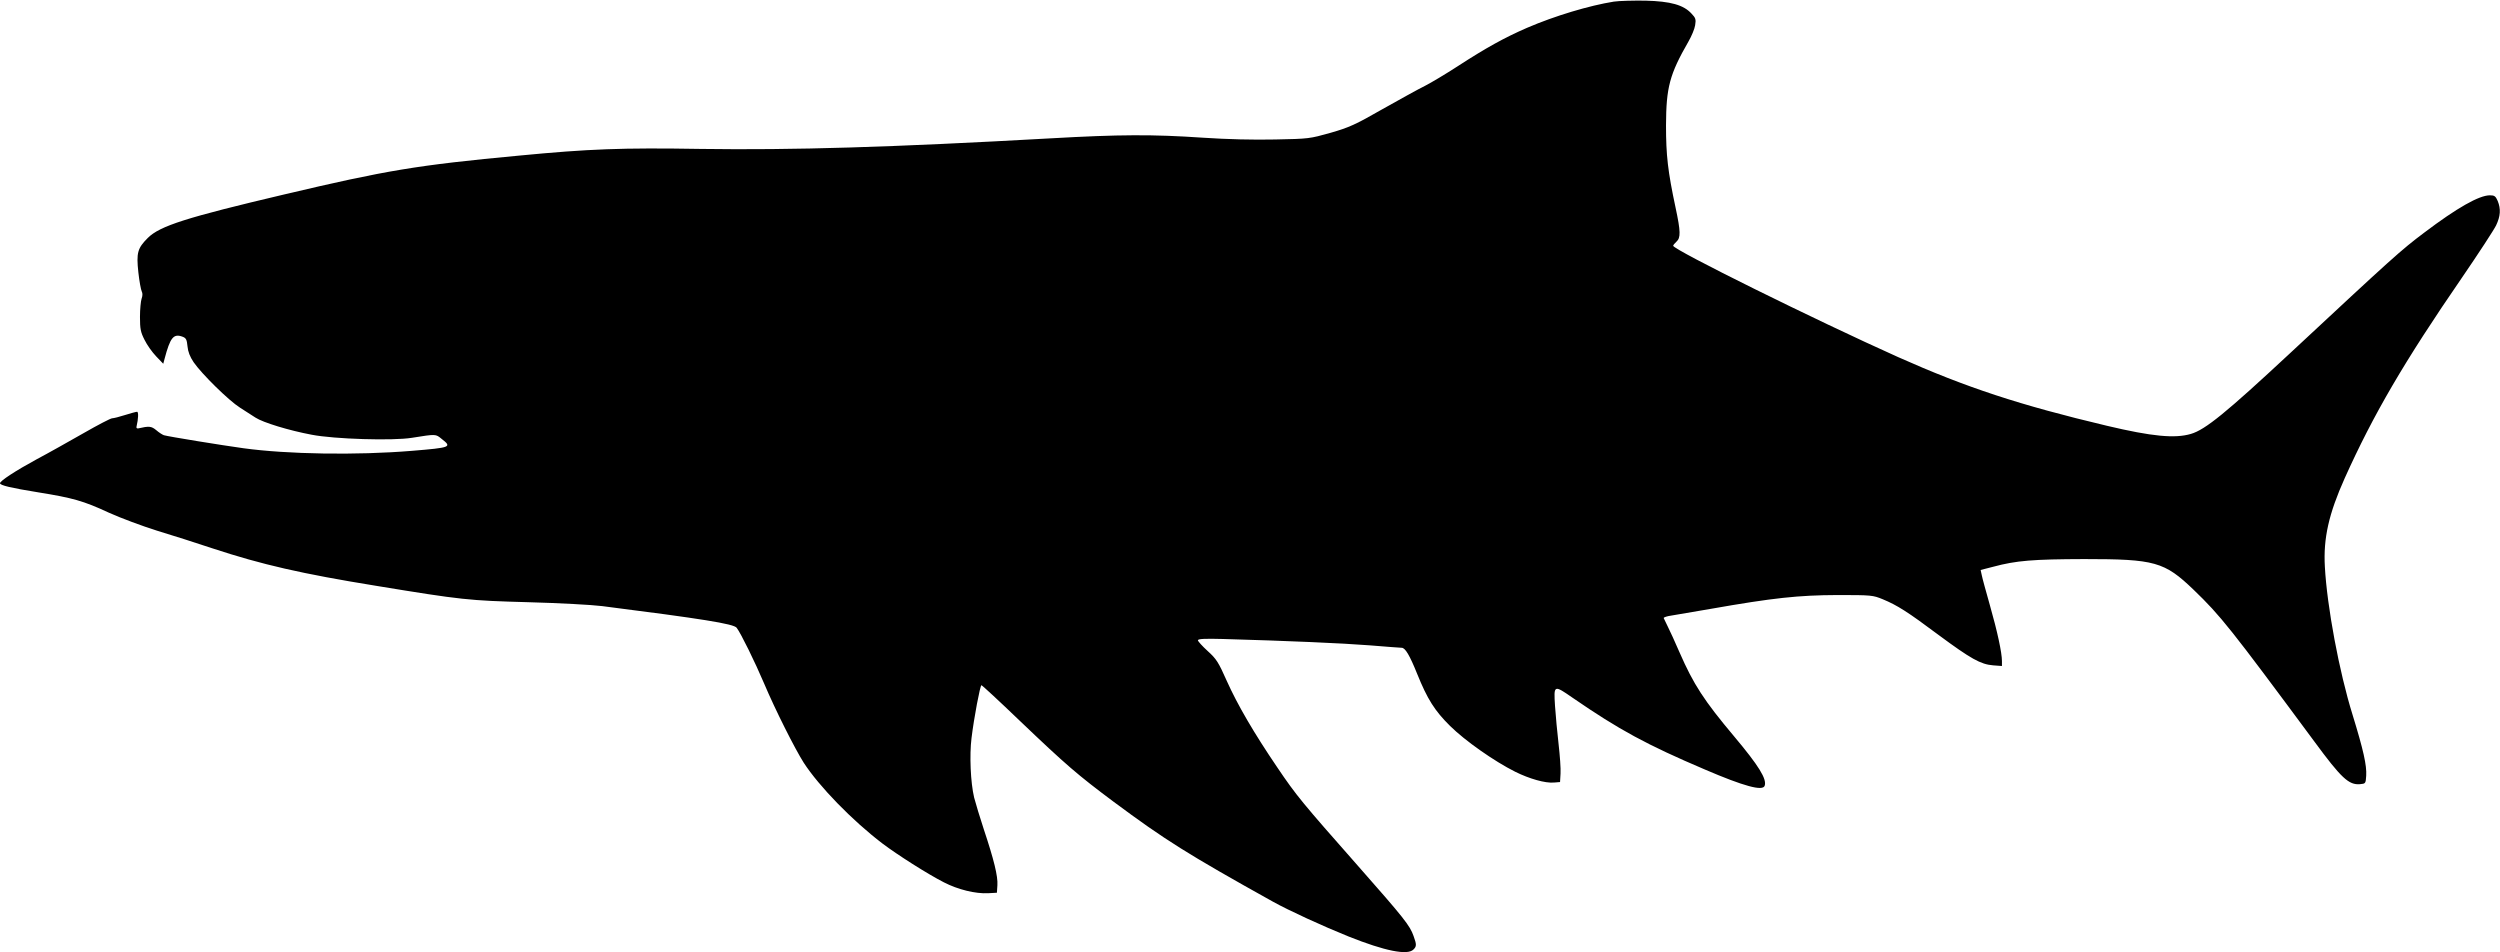
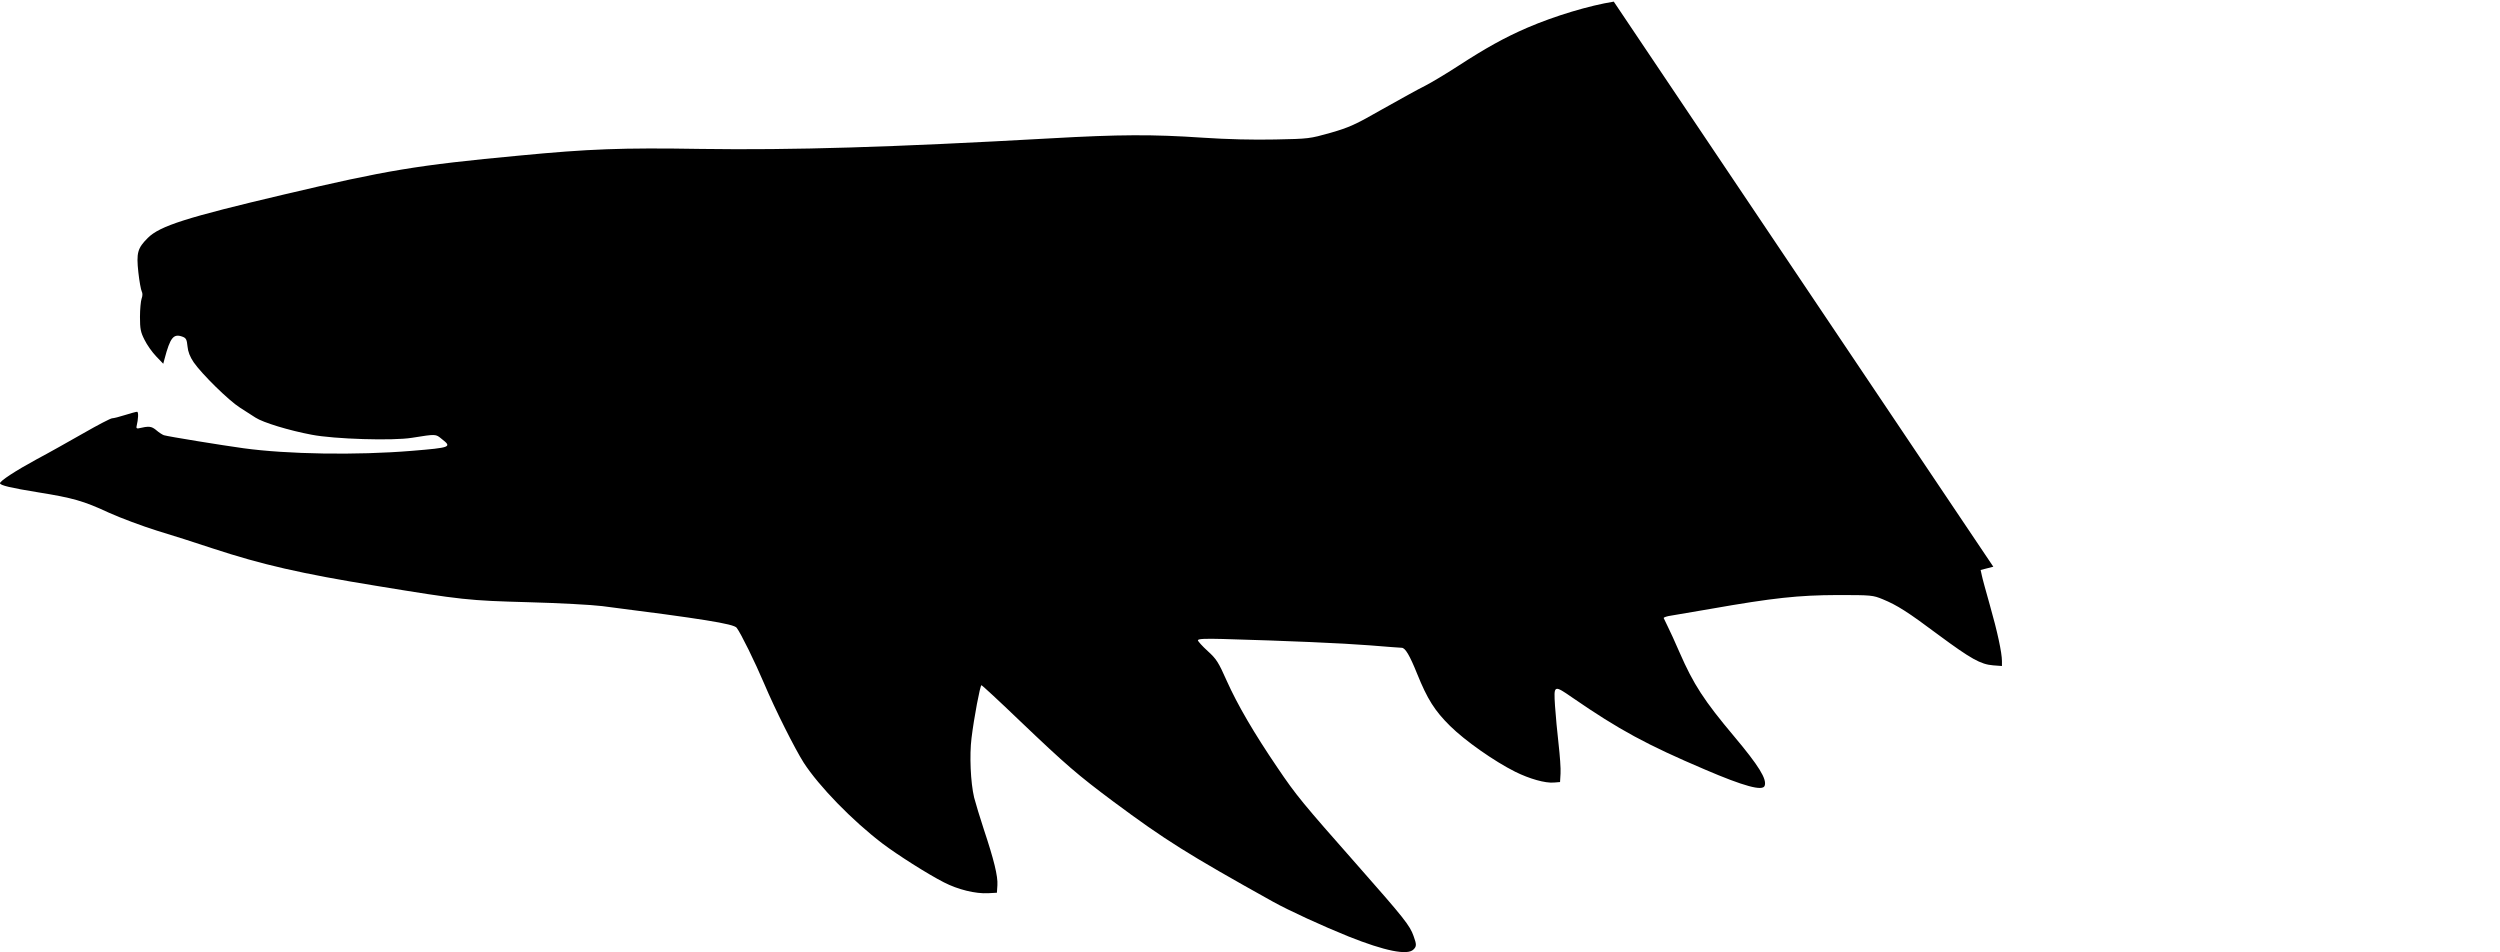
<svg xmlns="http://www.w3.org/2000/svg" version="1.0" width="1536pt" height="585pt" viewBox="0 0 1536 585" preserveAspectRatio="xMidYMid meet">
  <g transform="translate(0,585) scale(0.1,-0.1)" fill="#000000" stroke="none">
-     <path d="M9915 5840 c-150 -24 -361 -87 -533 -161 -138 -60 -252 -123 -426 -236 -71 -46 -161 -100 -200 -120 -39 -19 -156 -84 -261 -143 -168 -96 -205 -113 -320 -146 -128 -36 -133 -37 -340 -41 -134 -3 -295 1 -445 11 -309 21 -511 20 -935 -4 -981 -55 -1583 -73 -2150 -65 -484 8 -687 0 -1115 -41 -629 -59 -814 -90 -1445 -239 -598 -141 -763 -193 -837 -267 -63 -63 -71 -91 -58 -211 6 -55 16 -109 21 -118 6 -11 5 -28 -1 -44 -5 -14 -10 -65 -10 -112 0 -74 4 -94 28 -141 15 -31 47 -76 71 -101 l44 -46 8 30 c35 132 55 157 111 136 21 -8 26 -17 30 -59 3 -33 15 -64 38 -98 49 -71 215 -235 285 -279 33 -21 76 -49 95 -61 46 -30 206 -79 345 -105 138 -27 499 -38 615 -19 151 24 146 24 184 -7 64 -50 58 -53 -184 -73 -339 -28 -765 -21 -1034 16 -131 18 -463 72 -489 80 -9 3 -31 17 -47 31 -30 25 -45 26 -110 11 -9 -2 -14 3 -11 12 11 47 13 90 3 90 -6 0 -39 -9 -74 -20 -34 -11 -70 -20 -79 -20 -9 0 -88 -41 -175 -91 -88 -50 -217 -123 -289 -161 -129 -70 -225 -133 -225 -147 0 -13 68 -29 235 -56 211 -34 277 -52 434 -125 73 -33 205 -82 294 -110 89 -27 244 -76 345 -110 301 -99 544 -155 1007 -230 524 -86 564 -90 930 -100 187 -5 392 -16 455 -24 614 -78 808 -109 826 -133 26 -34 112 -209 169 -343 68 -161 189 -401 243 -486 94 -145 298 -355 483 -496 91 -69 278 -188 378 -239 87 -45 195 -71 272 -67 l54 3 3 46 c4 55 -22 159 -83 342 -24 73 -51 162 -60 197 -22 93 -29 260 -16 365 15 124 53 325 61 325 4 0 110 -98 236 -219 285 -272 355 -332 576 -497 315 -234 453 -321 979 -614 99 -55 306 -150 465 -214 223 -89 362 -117 398 -80 20 19 20 31 1 83 -23 65 -56 107 -346 436 -336 381 -374 426 -492 601 -142 209 -244 384 -309 529 -52 117 -64 136 -118 185 -33 30 -60 60 -60 66 0 9 43 11 153 8 391 -11 738 -26 902 -39 99 -8 188 -15 197 -15 22 0 49 -46 95 -160 63 -156 108 -227 202 -320 92 -91 271 -217 401 -282 87 -43 184 -71 238 -66 l37 3 3 53 c2 29 -4 110 -12 180 -8 70 -18 175 -22 235 -8 130 -8 130 108 50 286 -197 456 -289 813 -441 240 -103 355 -134 367 -100 15 41 -36 123 -187 303 -185 220 -250 320 -336 517 -27 62 -59 133 -72 158 -12 25 -23 48 -25 52 -2 4 12 9 30 13 18 3 134 23 258 44 387 68 539 84 780 85 209 0 217 -1 278 -26 89 -37 151 -76 345 -221 195 -144 256 -179 333 -185 l54 -4 0 30 c0 51 -28 182 -74 343 -24 85 -47 168 -50 185 l-7 32 78 20 c141 38 244 46 558 47 435 0 493 -16 673 -189 166 -160 224 -233 740 -930 167 -227 213 -270 282 -264 34 3 35 4 38 52 4 63 -17 157 -84 375 -82 263 -157 666 -170 909 -10 175 24 325 122 544 176 391 364 714 721 1233 102 149 196 293 209 320 27 57 30 101 10 150 -13 30 -20 35 -48 35 -66 0 -202 -77 -403 -229 -145 -109 -190 -150 -829 -745 -388 -361 -516 -466 -605 -492 -98 -29 -238 -16 -516 50 -535 127 -864 235 -1283 422 -511 229 -1382 660 -1382 684 0 4 9 15 20 25 27 24 26 63 -5 208 -48 225 -59 323 -59 507 1 234 22 313 138 515 19 33 38 78 41 100 6 36 3 45 -22 71 -49 54 -129 76 -283 80 -74 1 -162 -1 -195 -6z" />
+     <path d="M9915 5840 c-150 -24 -361 -87 -533 -161 -138 -60 -252 -123 -426 -236 -71 -46 -161 -100 -200 -120 -39 -19 -156 -84 -261 -143 -168 -96 -205 -113 -320 -146 -128 -36 -133 -37 -340 -41 -134 -3 -295 1 -445 11 -309 21 -511 20 -935 -4 -981 -55 -1583 -73 -2150 -65 -484 8 -687 0 -1115 -41 -629 -59 -814 -90 -1445 -239 -598 -141 -763 -193 -837 -267 -63 -63 -71 -91 -58 -211 6 -55 16 -109 21 -118 6 -11 5 -28 -1 -44 -5 -14 -10 -65 -10 -112 0 -74 4 -94 28 -141 15 -31 47 -76 71 -101 l44 -46 8 30 c35 132 55 157 111 136 21 -8 26 -17 30 -59 3 -33 15 -64 38 -98 49 -71 215 -235 285 -279 33 -21 76 -49 95 -61 46 -30 206 -79 345 -105 138 -27 499 -38 615 -19 151 24 146 24 184 -7 64 -50 58 -53 -184 -73 -339 -28 -765 -21 -1034 16 -131 18 -463 72 -489 80 -9 3 -31 17 -47 31 -30 25 -45 26 -110 11 -9 -2 -14 3 -11 12 11 47 13 90 3 90 -6 0 -39 -9 -74 -20 -34 -11 -70 -20 -79 -20 -9 0 -88 -41 -175 -91 -88 -50 -217 -123 -289 -161 -129 -70 -225 -133 -225 -147 0 -13 68 -29 235 -56 211 -34 277 -52 434 -125 73 -33 205 -82 294 -110 89 -27 244 -76 345 -110 301 -99 544 -155 1007 -230 524 -86 564 -90 930 -100 187 -5 392 -16 455 -24 614 -78 808 -109 826 -133 26 -34 112 -209 169 -343 68 -161 189 -401 243 -486 94 -145 298 -355 483 -496 91 -69 278 -188 378 -239 87 -45 195 -71 272 -67 l54 3 3 46 c4 55 -22 159 -83 342 -24 73 -51 162 -60 197 -22 93 -29 260 -16 365 15 124 53 325 61 325 4 0 110 -98 236 -219 285 -272 355 -332 576 -497 315 -234 453 -321 979 -614 99 -55 306 -150 465 -214 223 -89 362 -117 398 -80 20 19 20 31 1 83 -23 65 -56 107 -346 436 -336 381 -374 426 -492 601 -142 209 -244 384 -309 529 -52 117 -64 136 -118 185 -33 30 -60 60 -60 66 0 9 43 11 153 8 391 -11 738 -26 902 -39 99 -8 188 -15 197 -15 22 0 49 -46 95 -160 63 -156 108 -227 202 -320 92 -91 271 -217 401 -282 87 -43 184 -71 238 -66 l37 3 3 53 c2 29 -4 110 -12 180 -8 70 -18 175 -22 235 -8 130 -8 130 108 50 286 -197 456 -289 813 -441 240 -103 355 -134 367 -100 15 41 -36 123 -187 303 -185 220 -250 320 -336 517 -27 62 -59 133 -72 158 -12 25 -23 48 -25 52 -2 4 12 9 30 13 18 3 134 23 258 44 387 68 539 84 780 85 209 0 217 -1 278 -26 89 -37 151 -76 345 -221 195 -144 256 -179 333 -185 l54 -4 0 30 c0 51 -28 182 -74 343 -24 85 -47 168 -50 185 l-7 32 78 20 z" />
  </g>
</svg>